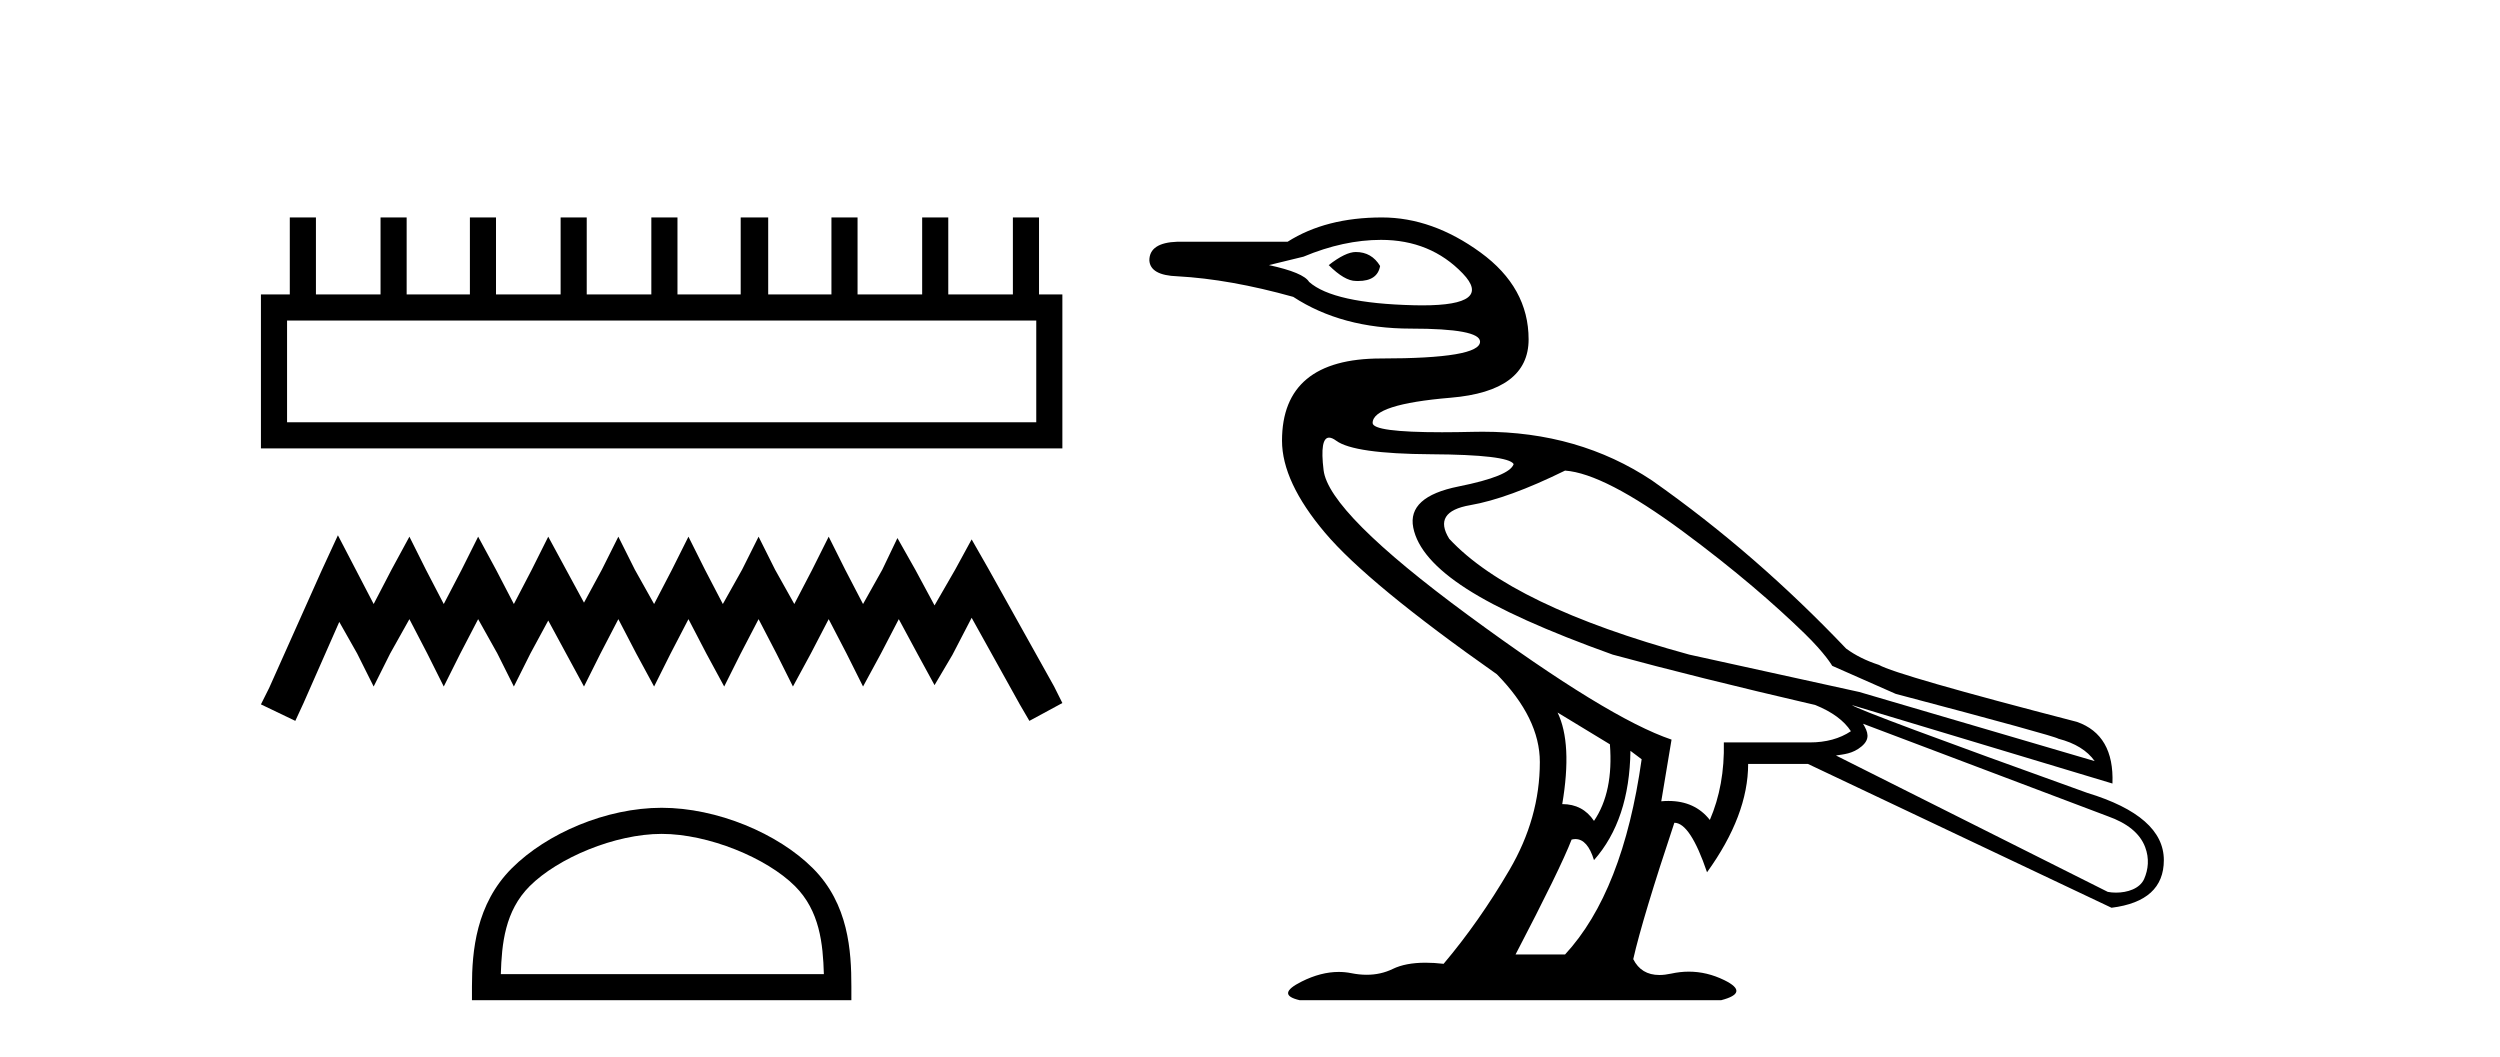
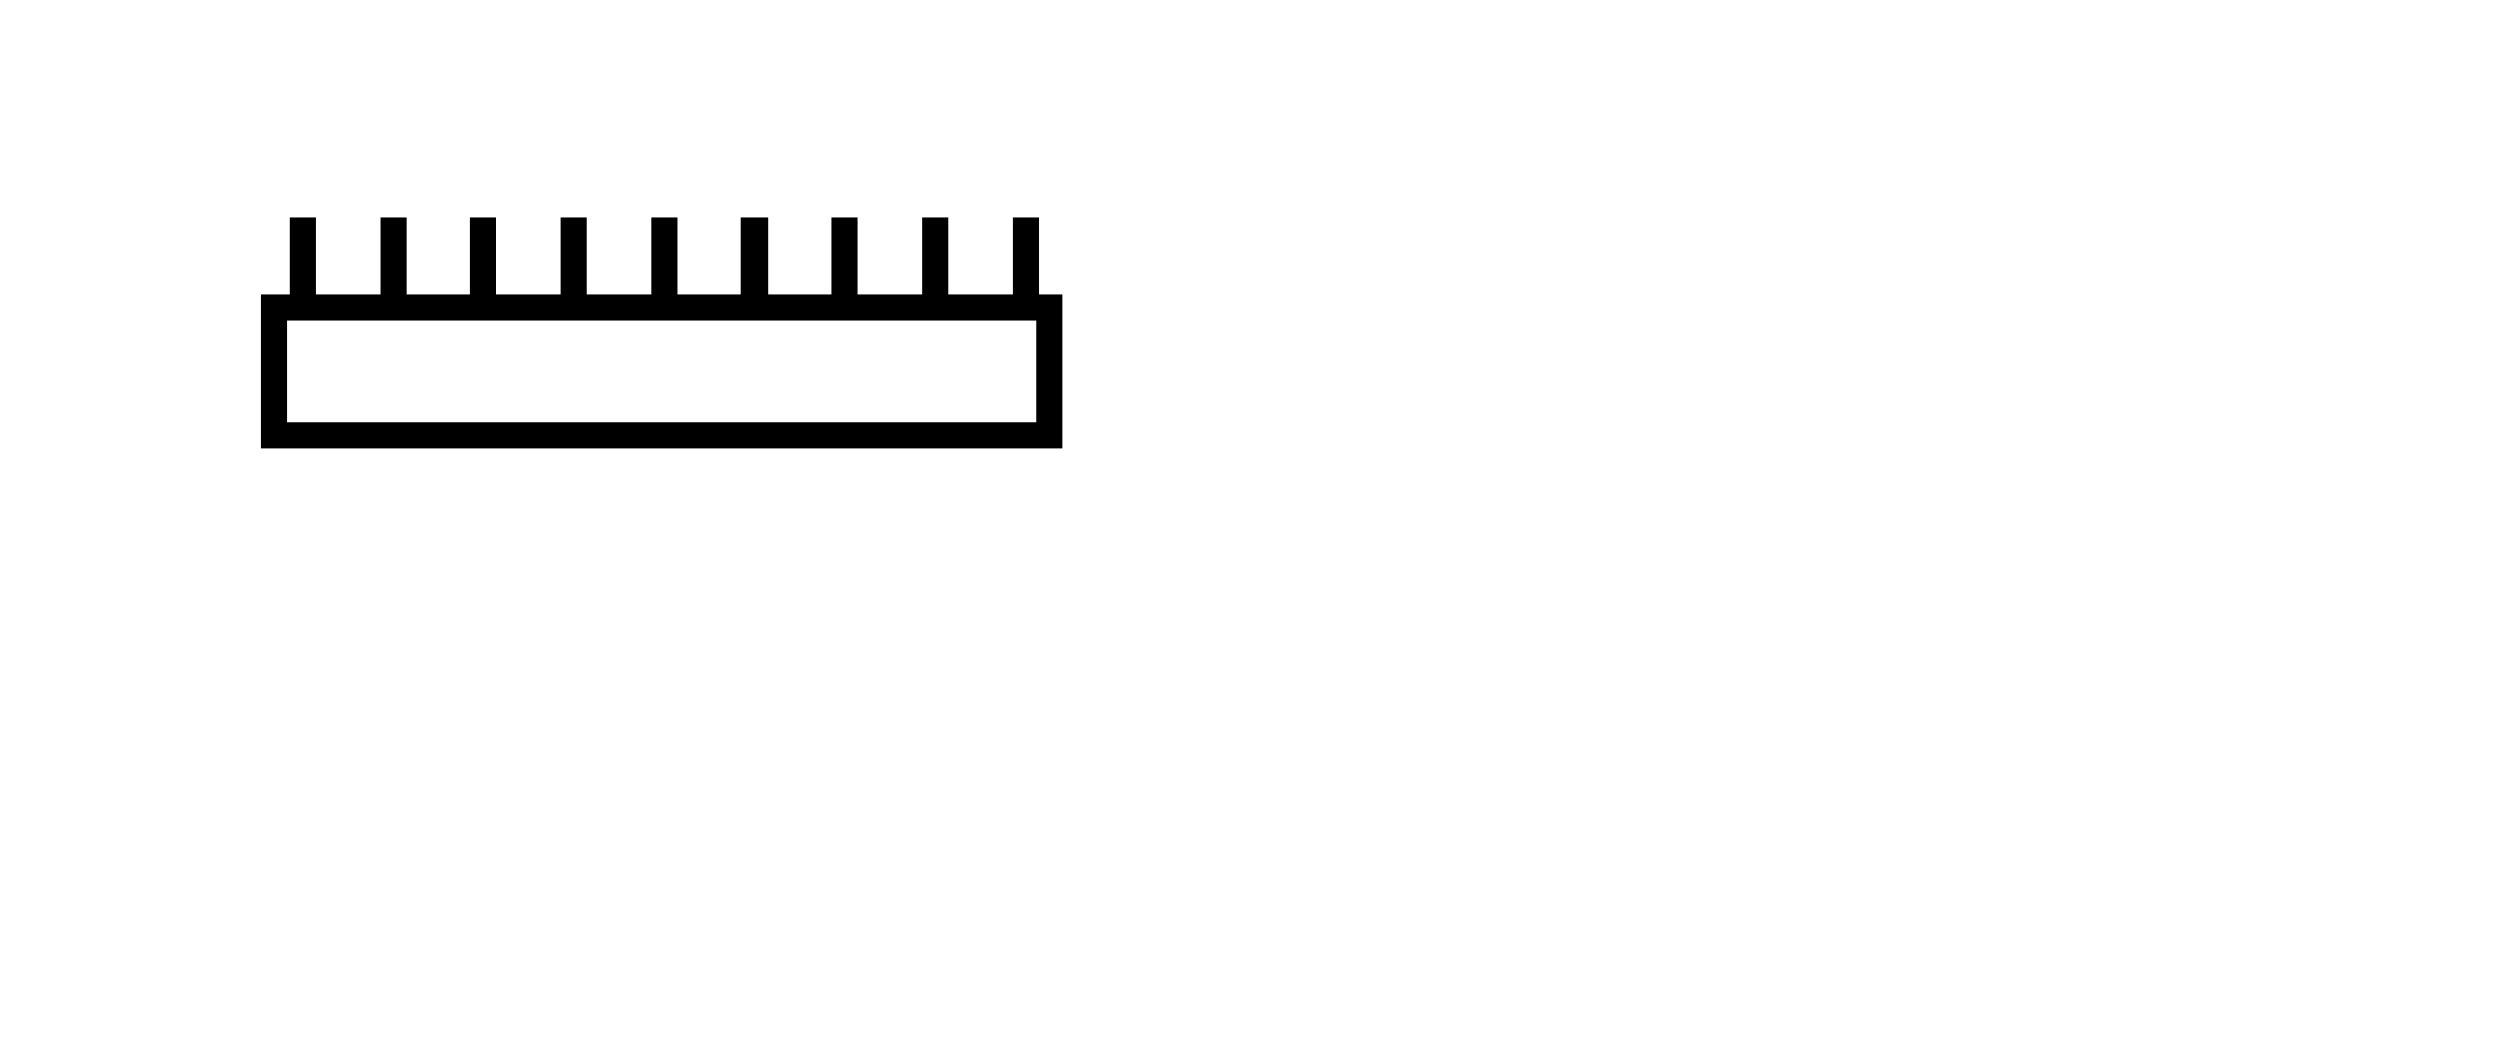
<svg xmlns="http://www.w3.org/2000/svg" width="97.0" height="41.0">
  <path d="M 40.207 12.437 L 40.207 16.384 L 11.138 16.384 L 11.138 12.437 ZM 11.244 8.437 L 11.244 11.424 L 10.124 11.424 L 10.124 17.398 L 41.22 17.398 L 41.22 11.424 L 40.314 11.424 L 40.314 8.437 L 39.3 8.437 L 39.3 11.424 L 36.793 11.424 L 36.793 8.437 L 35.78 8.437 L 35.78 11.424 L 33.273 11.424 L 33.273 8.437 L 32.26 8.437 L 32.26 11.424 L 29.806 11.424 L 29.806 8.437 L 28.739 8.437 L 28.739 11.424 L 26.286 11.424 L 26.286 8.437 L 25.272 8.437 L 25.272 11.424 L 22.765 11.424 L 22.765 8.437 L 21.752 8.437 L 21.752 11.424 L 19.245 11.424 L 19.245 8.437 L 18.232 8.437 L 18.232 11.424 L 15.778 11.424 L 15.778 8.437 L 14.765 8.437 L 14.765 11.424 L 12.258 11.424 L 12.258 8.437 Z" style="fill:#000000;stroke:none" />
-   <path d="M 13.111 20.769 L 12.471 22.156 L 10.444 26.69 L 10.124 27.33 L 11.458 27.97 L 11.778 27.277 L 13.164 24.13 L 13.858 25.357 L 14.498 26.637 L 15.138 25.357 L 15.885 24.023 L 16.578 25.357 L 17.218 26.637 L 17.858 25.357 L 18.552 24.023 L 19.298 25.357 L 19.938 26.637 L 20.579 25.357 L 21.272 24.076 L 21.965 25.357 L 22.659 26.637 L 23.299 25.357 L 23.992 24.023 L 24.686 25.357 L 25.379 26.637 L 26.019 25.357 L 26.712 24.023 L 27.406 25.357 L 28.099 26.637 L 28.739 25.357 L 29.433 24.023 L 30.126 25.357 L 30.766 26.637 L 31.46 25.357 L 32.153 24.023 L 32.846 25.357 L 33.486 26.637 L 34.18 25.357 L 34.873 24.023 L 35.62 25.41 L 36.26 26.583 L 36.953 25.41 L 37.7 23.97 L 39.567 27.33 L 39.94 27.97 L 41.22 27.277 L 40.9 26.637 L 38.34 22.05 L 37.7 20.929 L 37.06 22.103 L 36.26 23.49 L 35.513 22.103 L 34.82 20.876 L 34.233 22.103 L 33.486 23.436 L 32.793 22.103 L 32.153 20.823 L 31.513 22.103 L 30.819 23.436 L 30.073 22.103 L 29.433 20.823 L 28.793 22.103 L 28.046 23.436 L 27.352 22.103 L 26.712 20.823 L 26.072 22.103 L 25.379 23.436 L 24.632 22.103 L 23.992 20.823 L 23.352 22.103 L 22.659 23.383 L 21.965 22.103 L 21.272 20.823 L 20.632 22.103 L 19.938 23.436 L 19.245 22.103 L 18.552 20.823 L 17.912 22.103 L 17.218 23.436 L 16.525 22.103 L 15.885 20.823 L 15.191 22.103 L 14.498 23.436 L 13.805 22.103 L 13.111 20.769 Z" style="fill:#000000;stroke:none" />
-   <path d="M 25.672 32.355 C 27.483 32.355 29.749 33.286 30.846 34.382 C 31.806 35.342 31.931 36.614 31.966 37.796 L 19.432 37.796 C 19.467 36.614 19.592 35.342 20.552 34.382 C 21.649 33.286 23.862 32.355 25.672 32.355 ZM 25.672 31.342 C 23.524 31.342 21.213 32.334 19.858 33.689 C 18.469 35.078 18.312 36.907 18.312 38.276 L 18.312 38.809 L 33.033 38.809 L 33.033 38.276 C 33.033 36.907 32.929 35.078 31.54 33.689 C 30.185 32.334 27.82 31.342 25.672 31.342 Z" style="fill:#000000;stroke:none" />
-   <path d="M 52.605 9.778 C 52.34 9.778 51.989 9.947 51.554 10.286 C 51.965 10.696 52.315 10.901 52.605 10.901 C 52.636 10.903 52.666 10.903 52.696 10.903 C 53.195 10.903 53.479 10.709 53.548 10.321 C 53.33 9.959 53.016 9.778 52.605 9.778 ZM 53.584 9.307 C 54.864 9.307 55.922 9.742 56.755 10.611 C 57.545 11.435 57.022 11.848 55.188 11.848 C 55.086 11.848 54.98 11.846 54.87 11.844 C 52.78 11.795 51.421 11.494 50.793 10.938 C 50.648 10.696 50.128 10.479 49.234 10.286 L 50.575 9.959 C 51.614 9.524 52.617 9.307 53.584 9.307 ZM 60.724 18.259 C 61.739 18.332 63.261 19.117 65.291 20.615 C 67.32 22.113 68.863 23.459 70.003 24.565 C 70.826 25.364 71.09 25.834 71.09 25.834 L 73.554 26.922 C 77.662 28.009 79.764 28.589 79.861 28.661 C 80.513 28.83 80.984 29.12 81.274 29.531 L 72.141 26.849 L 65.545 25.399 C 60.954 24.143 57.849 22.645 56.23 20.905 C 55.795 20.204 56.067 19.769 57.045 19.6 C 58.024 19.431 59.25 18.984 60.724 18.259 ZM 51.569 16.98 C 51.569 16.98 51.57 16.98 51.57 16.98 C 51.645 16.98 51.737 17.02 51.844 17.099 C 52.303 17.438 53.53 17.613 55.523 17.625 C 57.517 17.637 58.585 17.764 58.73 18.005 C 58.634 18.319 57.921 18.609 56.592 18.875 C 55.263 19.141 54.677 19.672 54.834 20.47 C 54.991 21.267 55.68 22.059 56.9 22.844 C 58.12 23.629 60.011 24.481 62.572 25.399 C 64.699 25.979 67.32 26.631 70.437 27.356 C 71.09 27.622 71.549 27.96 71.815 28.371 C 71.38 28.661 70.848 28.806 70.22 28.806 L 66.885 28.806 C 66.909 29.918 66.728 30.92 66.342 31.814 C 65.957 31.323 65.421 31.077 64.734 31.077 C 64.644 31.077 64.552 31.081 64.457 31.09 L 64.856 28.697 C 63.213 28.142 60.585 26.535 56.973 23.877 C 53.36 21.219 51.487 19.34 51.355 18.241 C 51.253 17.4 51.325 16.98 51.569 16.98 ZM 60.434 27.646 L 62.464 28.879 C 62.56 30.111 62.355 31.102 61.847 31.851 C 61.557 31.416 61.147 31.199 60.615 31.199 C 60.881 29.628 60.82 28.444 60.434 27.646 ZM 72.286 28.081 L 81.782 31.67 C 82.531 31.935 83.028 32.329 83.231 32.865 C 83.401 33.313 83.352 33.737 83.195 34.098 C 83.029 34.483 82.537 34.634 82.102 34.634 C 81.989 34.634 81.88 34.624 81.782 34.605 L 71.235 29.313 C 71.525 29.265 71.881 29.254 72.231 28.959 C 72.574 28.669 72.478 28.402 72.286 28.081 ZM 63.261 29.132 L 63.696 29.459 C 63.213 32.89 62.222 35.415 60.724 37.034 L 58.803 37.034 C 59.963 34.811 60.688 33.325 60.978 32.576 C 61.029 32.563 61.079 32.556 61.127 32.556 C 61.44 32.556 61.68 32.829 61.847 33.373 C 62.765 32.334 63.237 30.92 63.261 29.132 ZM 53.62 8.437 C 52.17 8.437 50.95 8.751 49.96 9.379 L 45.683 9.379 C 44.958 9.403 44.595 9.645 44.595 10.104 C 44.619 10.49 44.982 10.696 45.683 10.72 C 47.036 10.793 48.534 11.059 50.177 11.518 C 51.433 12.339 52.955 12.75 54.743 12.75 C 54.743 12.75 54.743 12.75 54.743 12.75 C 56.532 12.75 57.426 12.919 57.426 13.257 C 57.426 13.692 56.145 13.909 53.584 13.909 C 51.022 13.909 49.742 14.973 49.742 17.099 C 49.742 18.162 50.297 19.352 51.409 20.669 C 52.52 21.986 54.744 23.817 58.078 26.161 C 59.19 27.296 59.746 28.432 59.746 29.567 C 59.746 31.017 59.352 32.412 58.567 33.753 C 57.782 35.094 56.93 36.309 56.012 37.396 C 55.762 37.367 55.528 37.353 55.311 37.353 C 54.793 37.353 54.369 37.434 54.037 37.596 C 53.728 37.746 53.392 37.821 53.026 37.821 C 52.833 37.821 52.633 37.8 52.424 37.758 C 52.265 37.726 52.104 37.711 51.94 37.711 C 51.481 37.711 51.002 37.835 50.503 38.085 C 49.827 38.423 49.803 38.664 50.431 38.809 L 66.777 38.809 C 67.526 38.616 67.568 38.356 66.904 38.03 C 66.455 37.81 65.996 37.7 65.526 37.7 C 65.299 37.7 65.07 37.726 64.838 37.777 C 64.675 37.812 64.525 37.83 64.385 37.83 C 63.913 37.83 63.575 37.625 63.37 37.215 C 63.611 36.152 64.143 34.388 64.965 31.923 C 65.375 31.923 65.798 32.564 66.233 33.844 C 67.296 32.37 67.828 30.969 67.828 29.64 L 70.147 29.64 L 81.927 35.221 C 83.28 35.052 83.957 34.436 83.957 33.373 C 83.957 32.237 82.966 31.367 80.984 30.763 C 75.137 28.661 72.092 27.526 71.851 27.356 L 71.851 27.356 L 81.963 30.401 C 82.012 29.144 81.552 28.347 80.586 28.009 C 75.922 26.801 73.361 26.063 72.902 25.798 C 72.409 25.638 71.986 25.427 71.631 25.166 C 69.311 22.732 66.86 20.584 64.095 18.64 C 62.2 17.38 60.013 16.751 57.533 16.751 C 57.42 16.751 57.305 16.752 57.19 16.755 C 56.738 16.765 56.325 16.771 55.951 16.771 C 54.156 16.771 53.258 16.65 53.258 16.411 C 53.258 15.927 54.267 15.601 56.284 15.432 C 58.302 15.263 59.31 14.508 59.31 13.167 C 59.31 11.826 58.688 10.702 57.444 9.796 C 56.199 8.89 54.925 8.437 53.62 8.437 Z" style="fill:#000000;stroke:none" />
</svg>